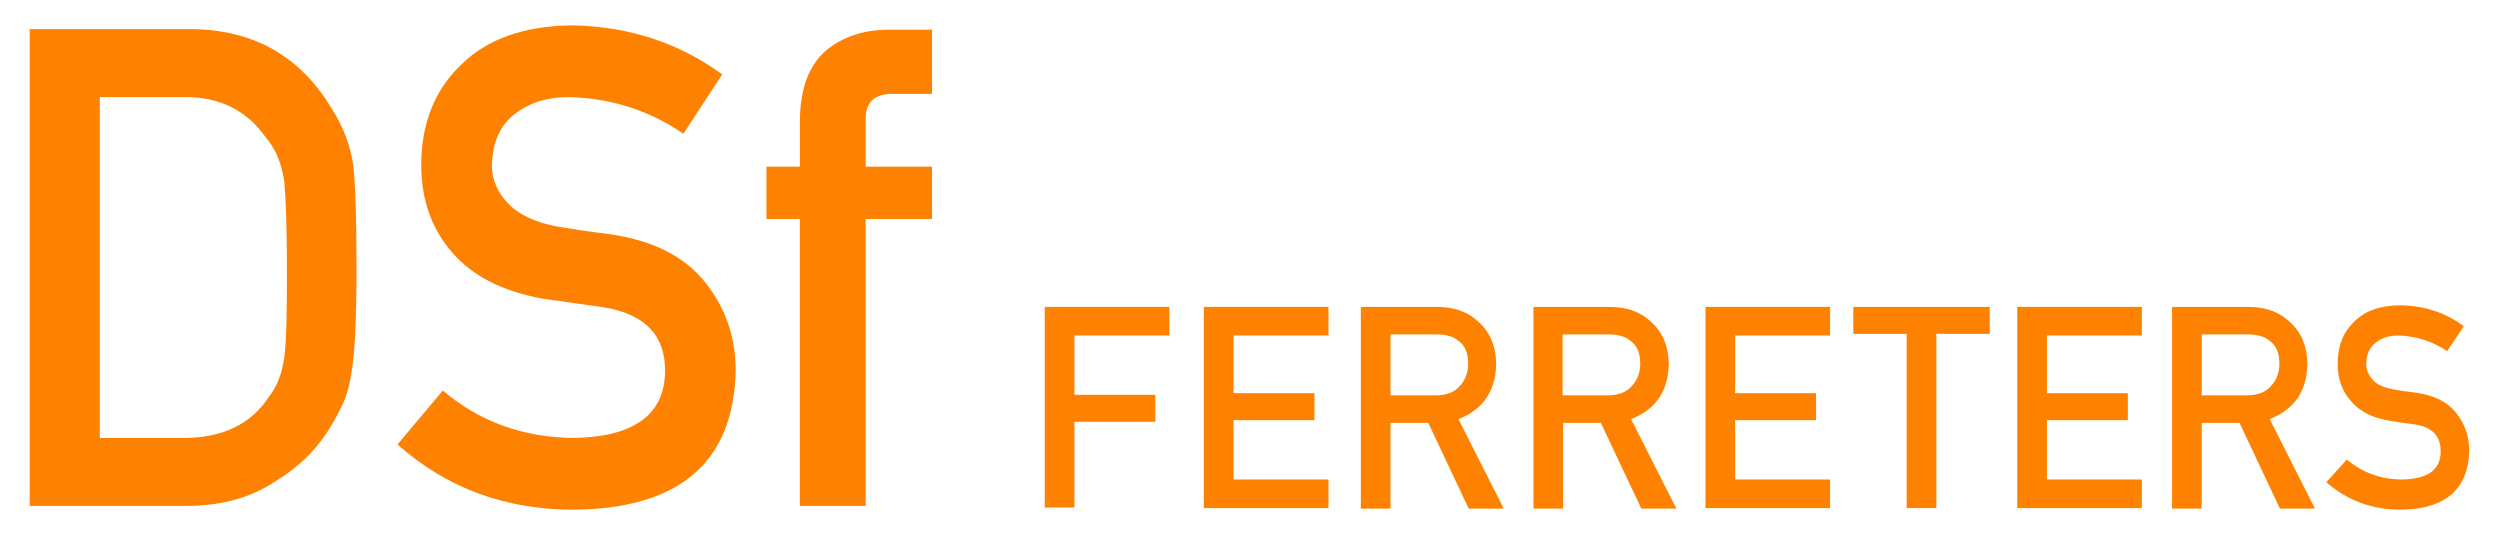
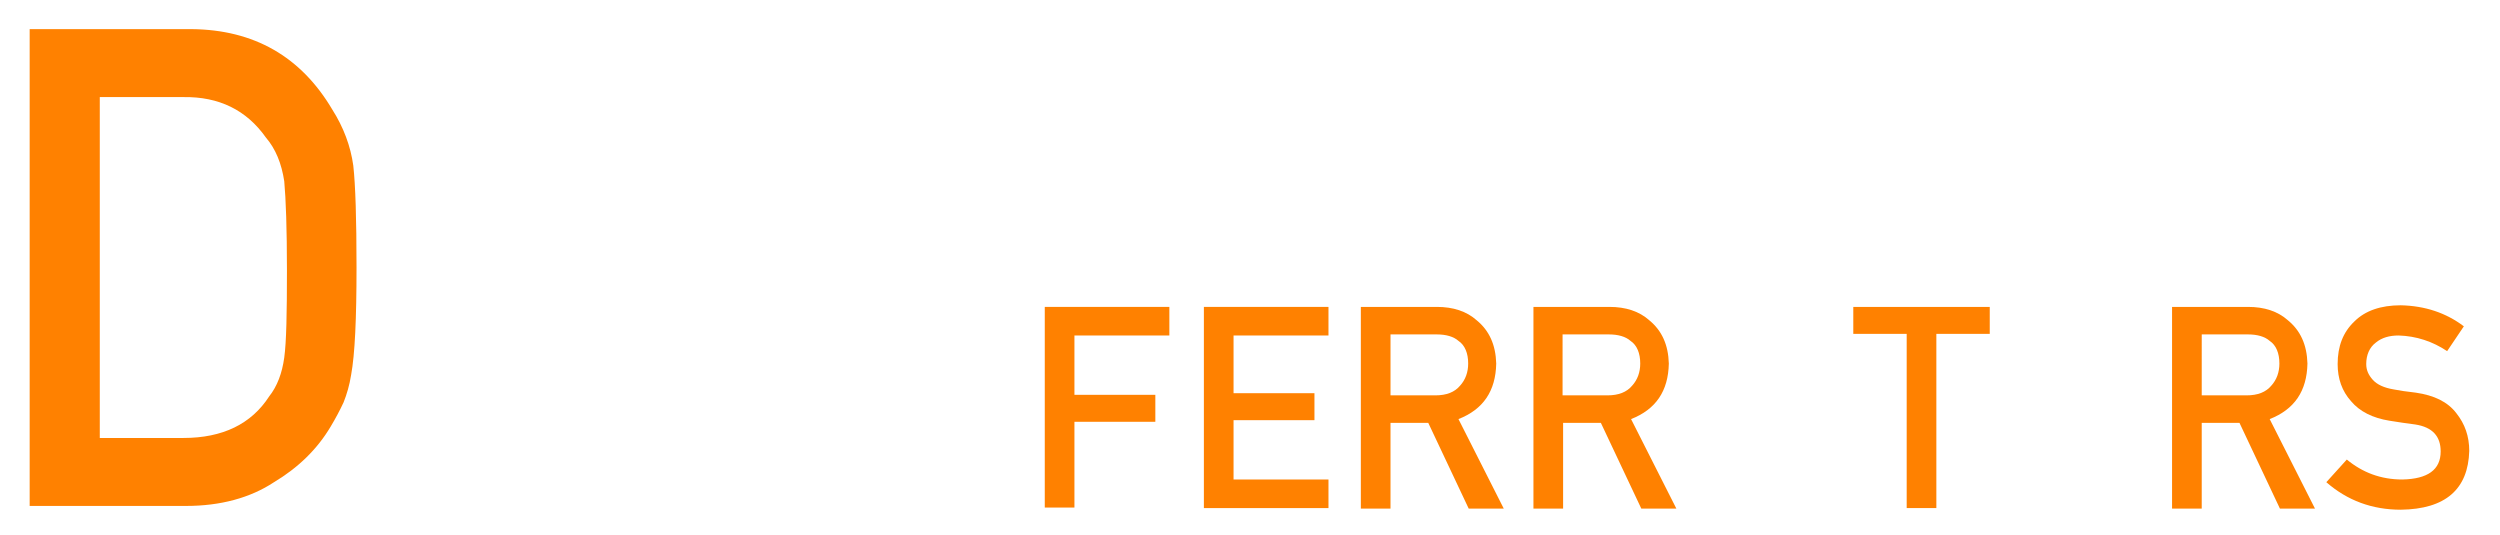
<svg xmlns="http://www.w3.org/2000/svg" version="1.1" id="Capa_1" x="0px" y="0px" viewBox="0 0 463.5 99.2" style="enable-background:new 0 0 463.5 99.2;" xml:space="preserve">
  <style type="text/css">
	.st0{fill:#FF8100;}
</style>
  <g>
    <g>
      <path class="st0" d="M193.7,56.9h23.1v5.3h-17.6v11h15v5h-15v15.9h-5.5V56.9z" />
      <path class="st0" d="M223.2,56.9h23.1v5.3h-17.6v10.7h15v5h-15v11h17.6v5.3h-23.1V56.9z" />
      <path class="st0" d="M252.3,56.9h14.1c3,0,5.5,0.8,7.4,2.5c2.3,1.9,3.5,4.5,3.6,8c-0.1,5.1-2.4,8.5-7,10.3l8.4,16.6h-6.5    l-7.5-15.9h-7v15.9h-5.5V56.9z M257.8,73.3h8.3c2.1,0,3.6-0.6,4.6-1.8c1-1.1,1.5-2.5,1.5-4.1c0-1.9-0.6-3.4-1.8-4.2    c-0.9-0.8-2.3-1.2-4-1.2h-8.6V73.3z" />
      <path class="st0" d="M284.3,56.9h14.1c3,0,5.5,0.8,7.4,2.5c2.3,1.9,3.5,4.5,3.6,8c-0.1,5.1-2.4,8.5-7,10.3l8.4,16.6h-6.5    l-7.5-15.9h-7v15.9h-5.5V56.9z M289.7,73.3h8.3c2.1,0,3.6-0.6,4.6-1.8c1-1.1,1.5-2.5,1.5-4.1c0-1.9-0.6-3.4-1.8-4.2    c-0.9-0.8-2.3-1.2-4-1.2h-8.6V73.3z" />
-       <path class="st0" d="M316.2,56.9h23.1v5.3h-17.6v10.7h15v5h-15v11h17.6v5.3h-23.1V56.9z" />
      <path class="st0" d="M353.5,61.9h-9.9v-5h25.3v5H359v32.3h-5.5V61.9z" />
-       <path class="st0" d="M374,56.9h23.1v5.3h-17.6v10.7h15v5h-15v11h17.6v5.3H374V56.9z" />
      <g>
        <path class="st0" d="M402.7,56.9h14.1c3,0,5.5,0.8,7.4,2.5c2.3,1.9,3.5,4.5,3.6,8c-0.1,5.1-2.4,8.5-7,10.3l8.4,16.6h-6.5     l-7.5-15.9h-7v15.9h-5.5V56.9z M408.2,73.3h8.3c2.1,0,3.6-0.6,4.6-1.8c1-1.1,1.5-2.5,1.5-4.1c0-1.9-0.6-3.4-1.8-4.2     c-0.9-0.8-2.3-1.2-4-1.2h-8.6V73.3z" />
        <path class="st0" d="M435.1,85.2c2.9,2.4,6.3,3.7,10.3,3.7c4.7-0.1,7.1-1.8,7.1-5.2c0-2.8-1.5-4.5-4.7-5c-1.5-0.2-3-0.4-4.8-0.7     c-3.1-0.5-5.5-1.7-7.1-3.6c-1.7-1.9-2.5-4.2-2.5-6.9c0-3.3,1-5.9,3.1-7.9c2-2,4.9-3,8.6-3c4.5,0.1,8.4,1.4,11.7,3.9l-3.1,4.6     c-2.7-1.8-5.7-2.8-9-2.9c-1.7,0-3.1,0.4-4.2,1.3c-1.2,0.9-1.8,2.3-1.8,4c0,1.1,0.4,2,1.2,2.9c0.8,0.9,2.1,1.5,3.9,1.8     c1,0.2,2.3,0.4,4.1,0.6c3.4,0.5,5.9,1.7,7.5,3.8c1.6,2,2.4,4.3,2.4,7c-0.2,7.1-4.4,10.8-12.7,10.9c-5.3,0-9.9-1.7-13.8-5.1     L435.1,85.2z" />
      </g>
    </g>
    <g>
      <path class="st0" d="M5.5,5.4h30c11.6,0.1,20.3,5.1,26.1,14.9c2.1,3.3,3.4,6.8,3.9,10.4c0.4,3.6,0.6,9.9,0.6,18.9    c0,9.5-0.3,16.1-1,19.9c-0.3,1.9-0.8,3.6-1.4,5.1c-0.7,1.5-1.5,3-2.4,4.5c-2.5,4.2-6,7.6-10.5,10.3c-4.4,2.9-9.9,4.4-16.3,4.4H5.5    V5.4z M18.5,81.2H34c7.3,0,12.6-2.6,15.9-7.7c1.5-1.9,2.4-4.3,2.8-7.2c0.4-2.9,0.5-8.3,0.5-16.2c0-7.7-0.2-13.2-0.5-16.5    c-0.5-3.3-1.6-6-3.4-8.1c-3.6-5.1-8.7-7.6-15.3-7.5H18.5V81.2z" />
-       <path class="st0" d="M82.1,72.4c6.8,5.8,14.9,8.7,24.3,8.8c11.1-0.2,16.8-4.3,16.9-12.3c0.1-6.6-3.6-10.6-11.2-11.9    c-3.4-0.5-7.2-1-11.3-1.6c-7.4-1.3-13-4.1-16.8-8.4c-4-4.5-5.9-10-5.9-16.4c0-7.7,2.5-14,7.5-18.7c4.8-4.7,11.6-7.1,20.5-7.2    c10.6,0.2,19.9,3.3,27.8,9.1l-7.2,11c-6.4-4.4-13.5-6.6-21.2-6.8c-4,0-7.3,1-10,3.1c-2.8,2.1-4.2,5.3-4.3,9.6c0,2.5,1,4.9,2.9,6.9    c1.9,2.1,5,3.6,9.2,4.4c2.4,0.4,5.6,0.9,9.6,1.4c8,1.1,14,4.1,17.8,8.9c3.8,4.7,5.7,10.2,5.7,16.5c-0.4,16.9-10.4,25.5-30,25.7    c-12.7,0-23.6-4-32.7-12.1L82.1,72.4z" />
-       <path class="st0" d="M148.3,40.6h-6.2v-9.7h6.2v-8.3c0-6,1.6-10.4,4.8-13.2c3.1-2.6,7.1-3.9,11.8-3.9h7.9v11.9h-7    c-3.7-0.1-5.5,1.6-5.3,5.2v8.3h12.3v9.7h-12.3v53.2h-12.2V40.6z" />
    </g>
  </g>
</svg>